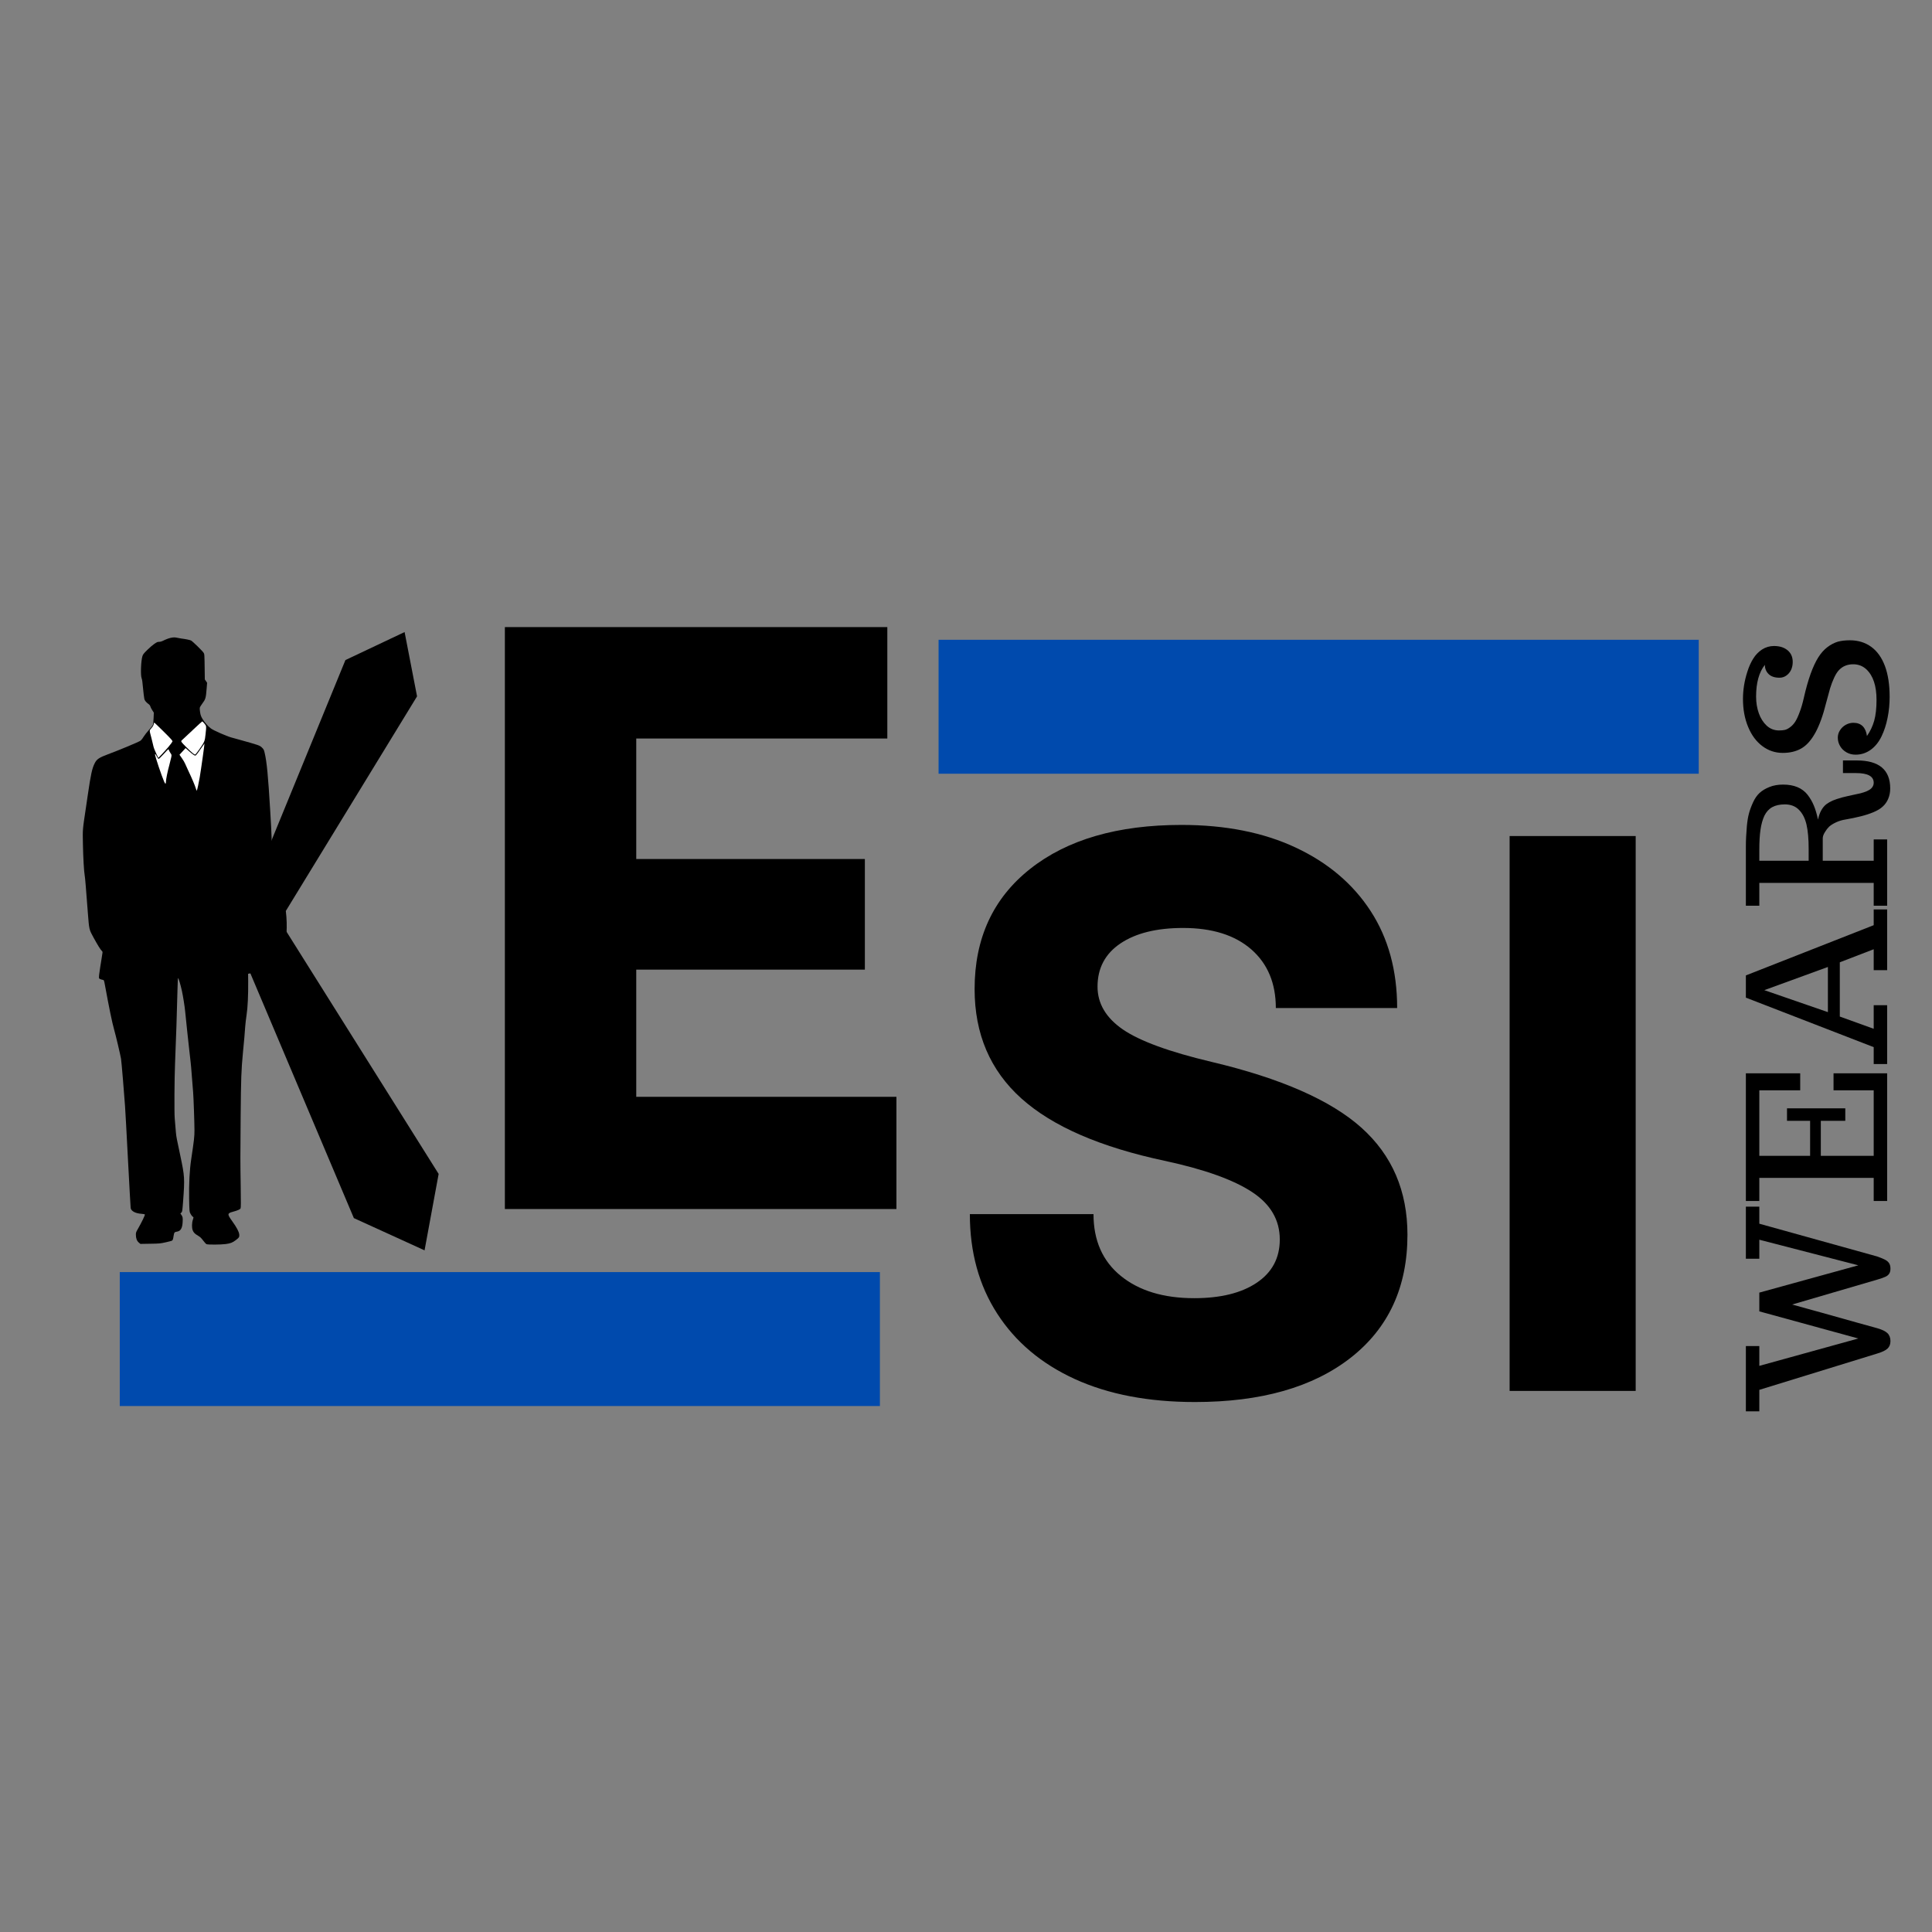
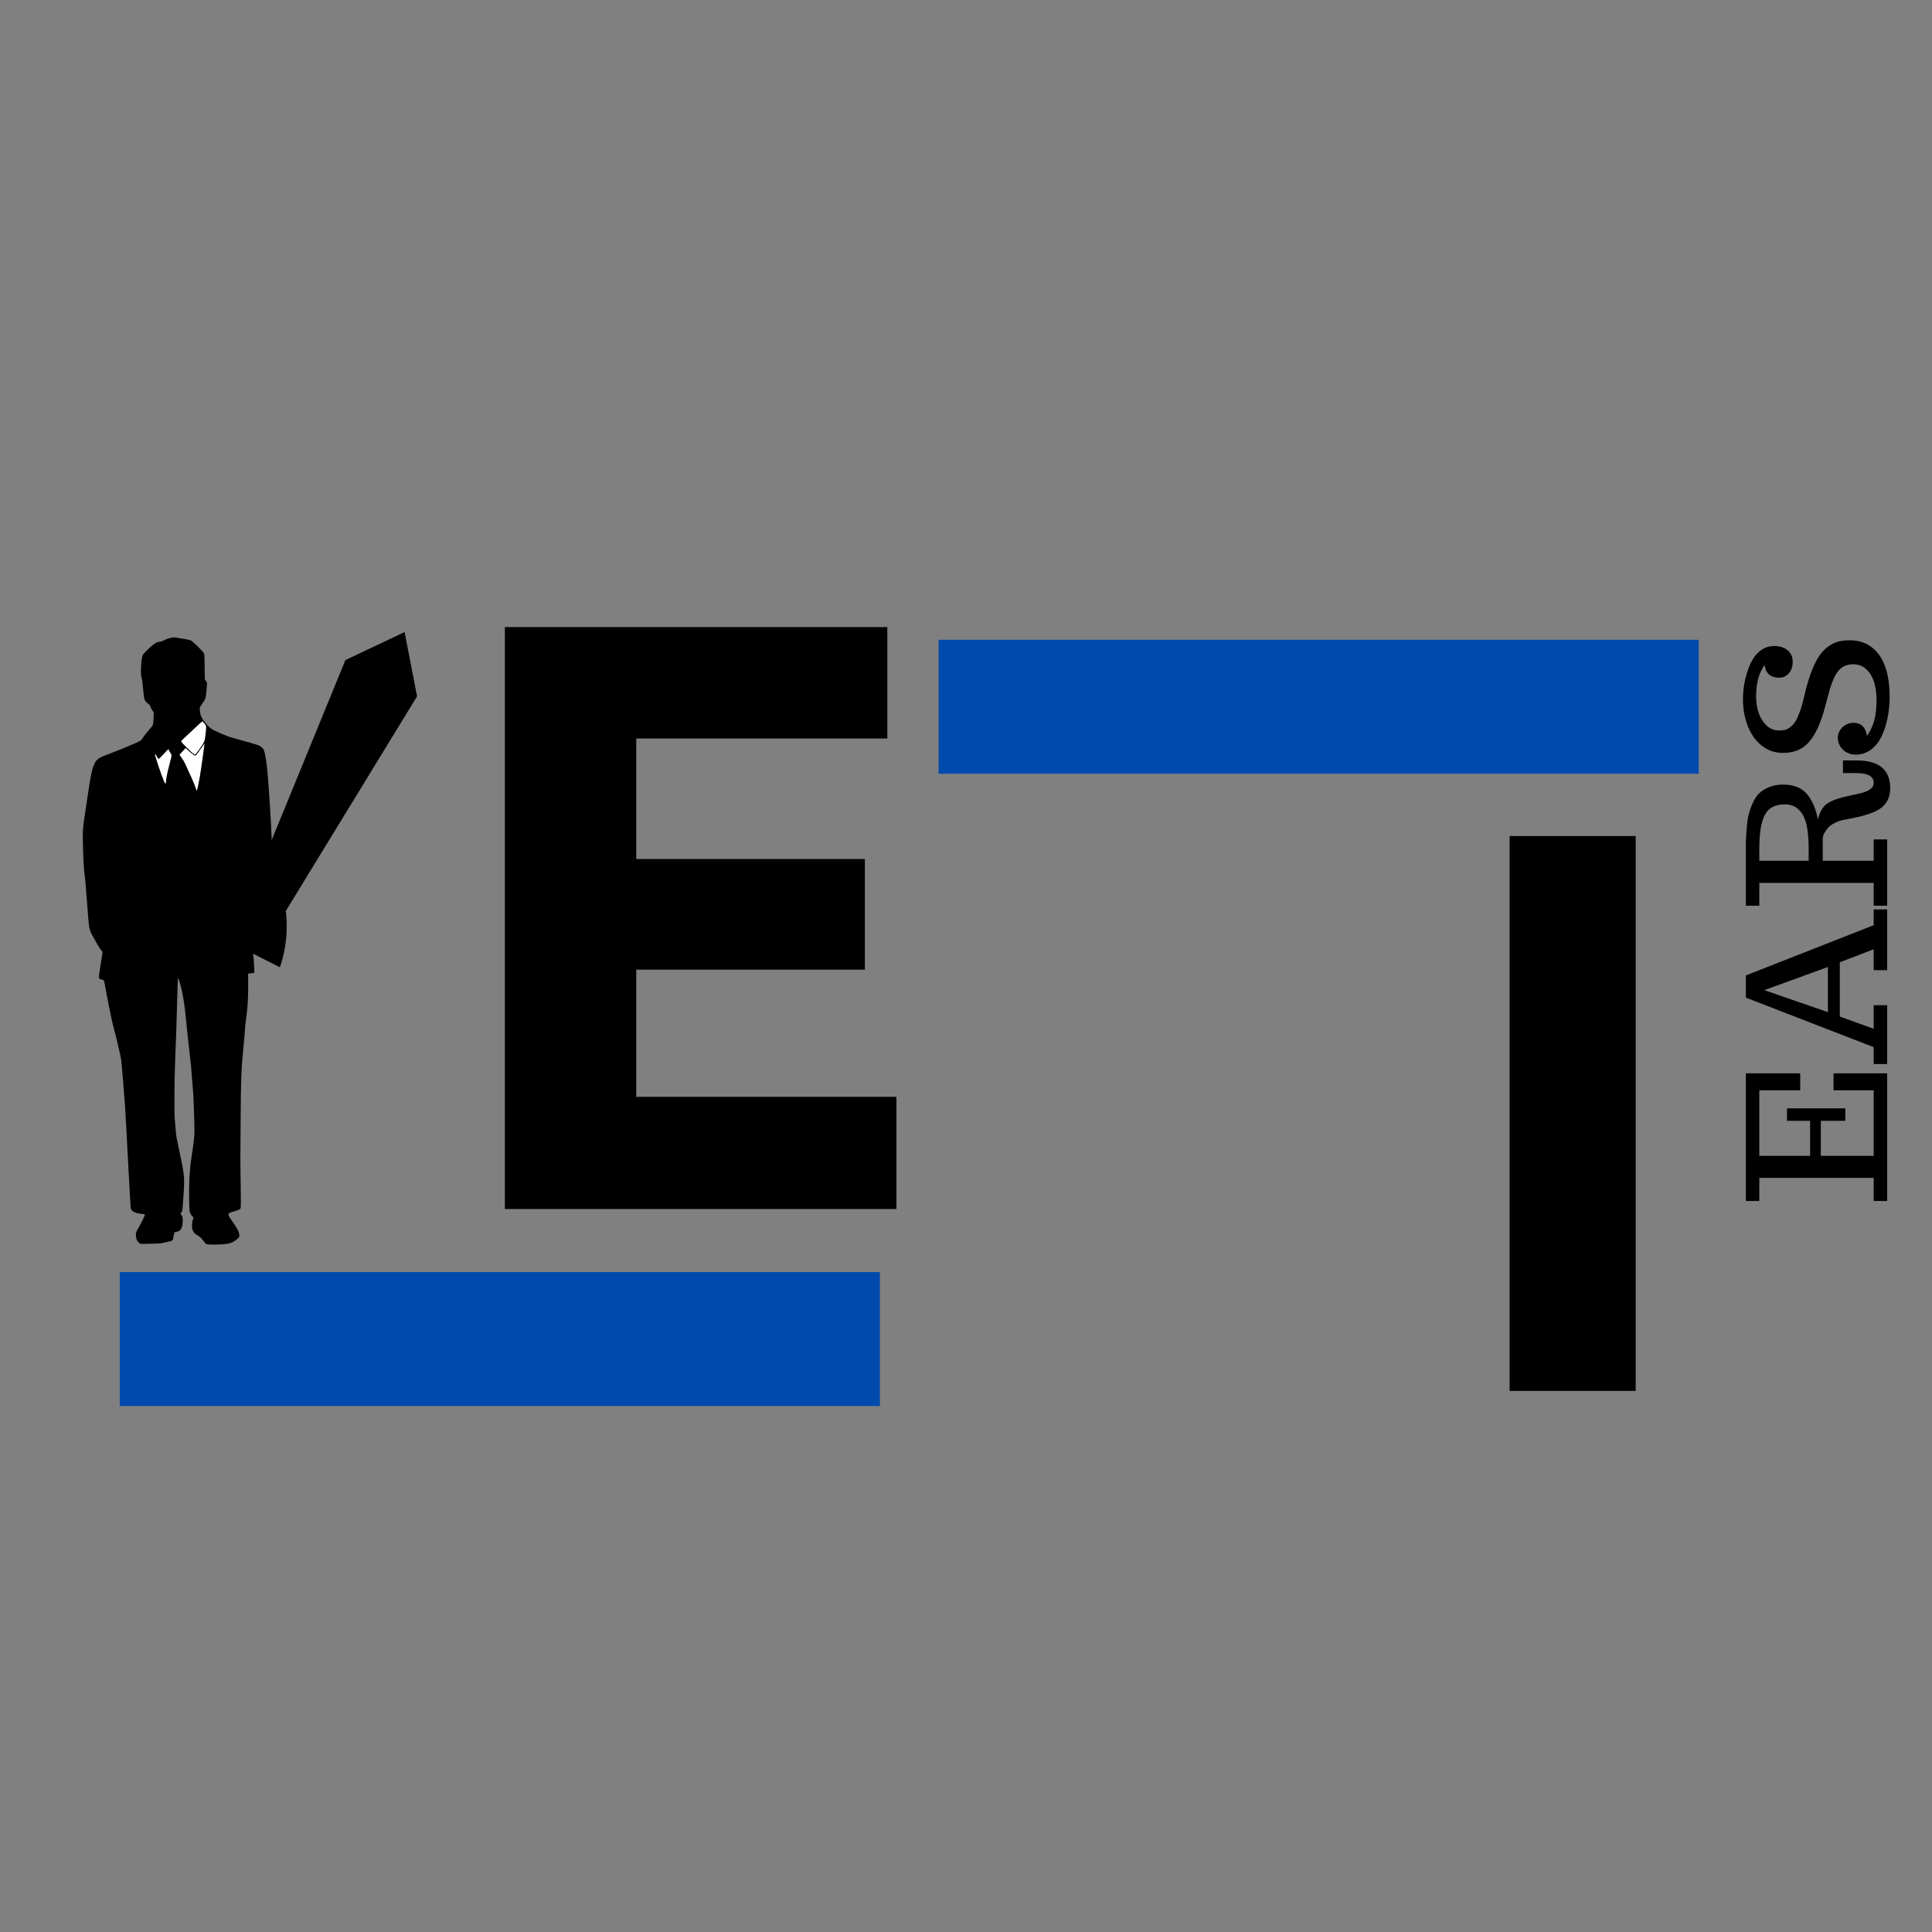
<svg xmlns="http://www.w3.org/2000/svg" width="500" zoomAndPan="magnify" viewBox="0 0 375 375" height="500" preserveAspectRatio="xMidYMid meet" version="1.0">
  <rect x="0" y="0" width="375" height="375" fill="#808080" stroke="none" />
  <defs>
    <g />
    <clipPath id="6efc521a57">
      <path d="M 23.246 246.906 L 170.789 246.906 L 170.789 272.906 L 23.246 272.906 Z M 23.246 246.906 " clip-rule="nonzero" />
    </clipPath>
    <clipPath id="af20f5327f">
      <path d="M 16.004 123.344 L 52.754 123.344 L 52.754 241.844 L 16.004 241.844 Z M 16.004 123.344 " clip-rule="nonzero" />
    </clipPath>
    <clipPath id="a3dc2ecc60">
      <path d="M 40 122 L 81 122 L 81 188 L 40 188 Z M 40 122 " clip-rule="nonzero" />
    </clipPath>
    <clipPath id="caafa52cdd">
      <path d="M 54.391 187.785 L 40.336 180.672 L 71.512 119.113 L 85.562 126.23 Z M 54.391 187.785 " clip-rule="nonzero" />
    </clipPath>
    <clipPath id="c23a7964a2">
      <path d="M 54.391 187.785 L 40.336 180.672 L 71.512 119.113 L 85.562 126.23 Z M 54.391 187.785 " clip-rule="nonzero" />
    </clipPath>
    <clipPath id="d6a5087702">
      <path d="M 54.391 187.785 L 40.336 180.672 L 71.512 119.113 L 85.562 126.23 Z M 54.391 187.785 " clip-rule="nonzero" />
    </clipPath>
    <clipPath id="a51d64e7b4">
-       <path d="M 36 165 L 86 165 L 86 243 L 36 243 Z M 36 165 " clip-rule="nonzero" />
-     </clipPath>
+       </clipPath>
    <clipPath id="a366e01097">
      <path d="M 36.32 174.543 L 52.949 165.875 L 90.727 238.371 L 74.102 247.039 Z M 36.32 174.543 " clip-rule="nonzero" />
    </clipPath>
    <clipPath id="4e3ddbba52">
      <path d="M 36.32 174.543 L 52.949 165.875 L 90.727 238.371 L 74.102 247.039 Z M 36.32 174.543 " clip-rule="nonzero" />
    </clipPath>
    <clipPath id="e0570177c4">
-       <path d="M 36.32 174.543 L 52.949 165.875 L 90.727 238.371 L 74.102 247.039 Z M 36.32 174.543 " clip-rule="nonzero" />
-     </clipPath>
+       </clipPath>
    <clipPath id="55fa637d9c">
      <path d="M 182.176 124.184 L 329.723 124.184 L 329.723 150.184 L 182.176 150.184 Z M 182.176 124.184 " clip-rule="nonzero" />
    </clipPath>
  </defs>
  <g fill="#000000" fill-opacity="1">
    <g transform="translate(366.294, 274.473)">
      <g>
-         <path d="M -27.422 -40.266 L -24.812 -40.266 L -24.812 -36.953 L -1.938 -30.594 C -1.227 -30.344 -0.703 -30.125 -0.359 -29.938 C -0.016 -29.75 0.234 -29.523 0.391 -29.266 C 0.555 -29.004 0.641 -28.66 0.641 -28.234 C 0.641 -27.828 0.562 -27.504 0.406 -27.266 C 0.258 -27.023 0.016 -26.82 -0.328 -26.656 C -0.68 -26.488 -1.219 -26.301 -1.938 -26.094 L -18.438 -21.266 C -18.414 -21.266 -17.516 -21.016 -15.734 -20.516 L -14.312 -20.125 L -12.844 -19.719 C -10.914 -19.176 -8.648 -18.539 -6.047 -17.812 L -1.938 -16.672 C -1.008 -16.41 -0.348 -16.094 0.047 -15.719 C 0.441 -15.344 0.641 -14.828 0.641 -14.172 C 0.641 -13.555 0.453 -13.07 0.078 -12.719 C -0.297 -12.363 -0.969 -12.039 -1.938 -11.75 L -24.812 -4.703 L -24.812 -0.531 L -27.422 -0.531 L -27.422 -13.203 L -24.812 -13.203 L -24.812 -9.359 L -5.594 -14.672 L -24.812 -19.938 L -24.812 -23.578 L -5.594 -28.875 L -24.812 -33.844 L -24.812 -30.156 L -27.422 -30.156 Z M -27.422 -40.266 " />
-       </g>
+         </g>
    </g>
    <g transform="translate(366.294, 233.705)">
      <g>
        <path d="M 0 -0.594 L -2.609 -0.594 L -2.609 -5.078 L -24.812 -5.078 L -24.812 -0.594 L -27.422 -0.594 L -27.422 -25.375 L -16.875 -25.375 L -16.875 -22.078 L -24.812 -22.078 L -24.812 -9.359 L -14.953 -9.359 L -14.953 -16.156 L -19.438 -16.156 L -19.438 -18.578 L -8.125 -18.578 L -8.125 -16.156 L -12.875 -16.156 L -12.875 -9.359 L -2.609 -9.359 L -2.609 -22.078 L -10.406 -22.078 L -10.406 -25.375 L 0 -25.375 Z M 0 -0.594 " />
      </g>
    </g>
    <g transform="translate(366.294, 206.672)">
      <g>
        <path d="M 0 -0.141 L -2.609 -0.141 L -2.609 -3.422 L -27.422 -13.031 L -27.422 -17.344 L -2.609 -27.094 L -2.609 -30.156 L 0 -30.156 L 0 -18.359 L -2.609 -18.359 L -2.609 -22.422 L -9.188 -19.891 L -9.188 -9.359 L -2.609 -6.984 L -2.609 -11.562 L 0 -11.562 Z M -11.5 -10.219 L -11.5 -18.984 L -23.844 -14.484 Z M -11.5 -10.219 " />
      </g>
    </g>
    <g transform="translate(366.294, 176.397)">
      <g>
        <path d="M 0.594 -23.359 C 0.594 -22.617 0.461 -21.945 0.203 -21.344 C -0.055 -20.738 -0.414 -20.234 -0.875 -19.828 C -1.301 -19.43 -1.883 -19.078 -2.625 -18.766 C -3.363 -18.453 -4.172 -18.188 -5.047 -17.969 C -6.047 -17.719 -7.035 -17.508 -8.016 -17.344 C -8.711 -17.238 -9.348 -17.051 -9.922 -16.781 C -10.504 -16.508 -10.957 -16.223 -11.281 -15.922 C -11.57 -15.629 -11.816 -15.316 -12.016 -14.984 C -12.223 -14.66 -12.359 -14.391 -12.422 -14.172 C -12.473 -13.984 -12.5 -13.801 -12.5 -13.625 L -12.5 -9.328 L -2.609 -9.328 L -2.609 -13.469 L 0 -13.469 L 0 -0.594 L -2.609 -0.594 L -2.609 -5.031 L -24.812 -5.031 L -24.812 -0.594 L -27.422 -0.594 L -27.422 -11.938 C -27.422 -12.738 -27.406 -13.406 -27.375 -13.938 C -27.352 -14.477 -27.305 -15.164 -27.234 -16 C -27.141 -17.008 -27.004 -17.836 -26.828 -18.484 C -26.66 -19.129 -26.395 -19.852 -26.031 -20.656 C -25.676 -21.426 -25.254 -22.035 -24.766 -22.484 C -24.273 -22.941 -23.633 -23.328 -22.844 -23.641 C -22.082 -23.953 -21.195 -24.109 -20.188 -24.109 C -18.062 -24.109 -16.477 -23.445 -15.438 -22.125 C -14.938 -21.477 -14.531 -20.773 -14.219 -20.016 C -13.906 -19.266 -13.641 -18.363 -13.422 -17.312 C -13.273 -18.008 -13.07 -18.594 -12.812 -19.062 C -12.562 -19.539 -12.234 -19.945 -11.828 -20.281 C -11.422 -20.582 -10.992 -20.828 -10.547 -21.016 C -10.098 -21.203 -9.504 -21.398 -8.766 -21.609 C -8.172 -21.766 -7.188 -21.988 -5.812 -22.281 C -5.395 -22.352 -4.969 -22.461 -4.531 -22.609 C -4.094 -22.754 -3.754 -22.898 -3.516 -23.047 C -3.242 -23.203 -3.023 -23.398 -2.859 -23.641 C -2.691 -23.891 -2.609 -24.164 -2.609 -24.469 C -2.609 -25.719 -3.754 -26.344 -6.047 -26.344 L -8.578 -26.344 L -8.578 -28.797 L -5.906 -28.797 C -1.57 -28.797 0.594 -26.984 0.594 -23.359 Z M -15.234 -11.609 C -15.234 -13.555 -15.375 -15.141 -15.656 -16.359 C -15.945 -17.578 -16.43 -18.523 -17.109 -19.203 C -17.797 -19.91 -18.711 -20.266 -19.859 -20.266 C -20.836 -20.266 -21.648 -20.086 -22.297 -19.734 C -22.941 -19.379 -23.453 -18.82 -23.828 -18.062 C -24.18 -17.301 -24.43 -16.406 -24.578 -15.375 C -24.734 -14.352 -24.812 -13.047 -24.812 -11.453 L -24.812 -9.328 L -15.234 -9.328 Z M -15.234 -11.609 " />
      </g>
    </g>
    <g transform="translate(366.294, 147.56)">
      <g>
        <path d="M 0.484 -12.312 C 0.484 -10.883 0.348 -9.516 0.078 -8.203 C -0.18 -6.898 -0.57 -5.707 -1.094 -4.625 C -1.625 -3.52 -2.328 -2.648 -3.203 -2.016 C -4.078 -1.391 -5.051 -1.078 -6.125 -1.078 C -6.781 -1.078 -7.367 -1.227 -7.891 -1.531 C -8.422 -1.832 -8.832 -2.234 -9.125 -2.734 C -9.426 -3.242 -9.578 -3.789 -9.578 -4.375 C -9.578 -4.895 -9.438 -5.375 -9.156 -5.812 C -8.875 -6.258 -8.5 -6.613 -8.031 -6.875 C -7.562 -7.133 -7.07 -7.266 -6.562 -7.266 C -5.781 -7.266 -5.172 -7.039 -4.734 -6.594 C -4.297 -6.145 -4.023 -5.516 -3.922 -4.703 C -3.297 -5.586 -2.828 -6.57 -2.516 -7.656 C -2.211 -8.75 -2.062 -10.102 -2.062 -11.719 C -2.062 -14.438 -2.719 -16.41 -4.031 -17.641 C -4.738 -18.297 -5.594 -18.625 -6.594 -18.625 C -7.727 -18.625 -8.648 -18.242 -9.359 -17.484 C -9.68 -17.148 -9.988 -16.664 -10.281 -16.031 C -10.582 -15.395 -10.848 -14.695 -11.078 -13.938 C -11.328 -13.062 -11.578 -12.145 -11.828 -11.188 C -12.43 -8.75 -13.133 -6.797 -13.938 -5.328 C -14.75 -3.867 -15.66 -2.852 -16.672 -2.281 C -17.672 -1.707 -18.867 -1.422 -20.266 -1.422 C -21.734 -1.422 -23.055 -1.863 -24.234 -2.75 C -25.41 -3.633 -26.328 -4.875 -26.984 -6.469 C -27.648 -8.062 -27.984 -9.867 -27.984 -11.891 C -27.984 -13.648 -27.703 -15.406 -27.141 -17.156 C -26.828 -18.156 -26.441 -19.016 -25.984 -19.734 C -25.535 -20.453 -24.973 -21.035 -24.297 -21.484 C -23.586 -21.941 -22.812 -22.172 -21.969 -22.172 C -20.875 -22.172 -19.992 -21.895 -19.328 -21.344 C -18.66 -20.789 -18.328 -20.035 -18.328 -19.078 C -18.328 -18.523 -18.43 -18.016 -18.641 -17.547 C -18.859 -17.086 -19.164 -16.719 -19.562 -16.438 C -19.957 -16.156 -20.398 -16.016 -20.891 -16.016 C -21.816 -16.016 -22.52 -16.25 -23 -16.719 C -23.488 -17.195 -23.734 -17.797 -23.734 -18.516 C -24.867 -17.078 -25.438 -15.023 -25.438 -12.359 C -25.438 -11.172 -25.258 -10.086 -24.906 -9.109 C -24.562 -8.141 -24.055 -7.344 -23.391 -6.719 C -22.711 -6.094 -21.914 -5.781 -21 -5.781 C -20.539 -5.781 -20.148 -5.816 -19.828 -5.891 C -19.516 -5.973 -19.191 -6.141 -18.859 -6.391 C -18.492 -6.648 -18.16 -7.004 -17.859 -7.453 C -17.566 -7.91 -17.273 -8.535 -16.984 -9.328 C -16.68 -10.109 -16.406 -11.055 -16.156 -12.172 C -15.363 -15.672 -14.426 -18.281 -13.344 -20 C -12.832 -20.801 -12.25 -21.453 -11.594 -21.953 C -10.938 -22.453 -10.254 -22.805 -9.547 -23.016 C -8.879 -23.191 -8.109 -23.281 -7.234 -23.281 C -5.629 -23.281 -4.242 -22.852 -3.078 -22 C -1.922 -21.156 -1.035 -19.91 -0.422 -18.266 C 0.18 -16.629 0.484 -14.645 0.484 -12.312 Z M 0.484 -12.312 " />
      </g>
    </g>
  </g>
  <g clip-path="url(#6efc521a57)">
    <path fill="#004aad" d="M 23.246 246.906 L 170.82 246.906 L 170.82 272.906 L 23.246 272.906 Z M 23.246 246.906 " fill-opacity="1" fill-rule="nonzero" />
  </g>
  <g fill="#000000" fill-opacity="1">
    <g transform="translate(84.448, 234.673)">
      <g>
        <path d="M 13.547 0 L 13.547 -112.953 L 87.781 -112.953 L 87.781 -91.328 L 39.047 -91.328 L 39.047 -67.938 L 83.422 -67.938 L 83.422 -46.469 L 39.047 -46.469 L 39.047 -21.781 L 89.547 -21.781 L 89.547 0 Z M 13.547 0 " />
      </g>
    </g>
  </g>
  <g fill="#000000" fill-opacity="1">
    <g transform="translate(181.483, 269.976)">
      <g>
-         <path d="M 50.469 2.156 C 41.438 2.156 33.664 0.672 27.156 -2.297 C 20.645 -5.273 15.617 -9.508 12.078 -15 C 8.535 -20.488 6.766 -26.926 6.766 -34.312 L 30.766 -34.312 C 30.766 -29.188 32.535 -25.188 36.078 -22.312 C 39.617 -19.438 44.363 -18 50.312 -18 C 55.438 -18 59.484 -19 62.453 -21 C 65.43 -23 66.922 -25.797 66.922 -29.391 C 66.922 -33.18 65.125 -36.254 61.531 -38.609 C 57.945 -40.973 52.359 -42.977 44.766 -44.625 C 32.148 -47.289 22.816 -51.336 16.766 -56.766 C 10.711 -62.203 7.688 -69.281 7.688 -78 C 7.688 -87.852 11.273 -95.625 18.453 -101.312 C 25.641 -107.008 35.438 -109.859 47.844 -109.859 C 56.363 -109.859 63.75 -108.395 70 -105.469 C 76.258 -102.539 81.109 -98.438 84.547 -93.156 C 87.984 -87.875 89.703 -81.594 89.703 -74.312 L 66.156 -74.312 C 66.156 -79.133 64.566 -82.93 61.391 -85.703 C 58.211 -88.473 53.801 -89.859 48.156 -89.859 C 43.031 -89.859 38.977 -88.859 36 -86.859 C 33.031 -84.859 31.547 -82.062 31.547 -78.469 C 31.547 -75.188 33.188 -72.414 36.469 -70.156 C 39.75 -67.906 45.492 -65.805 53.703 -63.859 C 67.141 -60.672 76.832 -56.41 82.781 -51.078 C 88.727 -45.742 91.703 -38.82 91.703 -30.312 C 91.703 -20.156 88.035 -12.203 80.703 -6.453 C 73.367 -0.711 63.289 2.156 50.469 2.156 Z M 50.469 2.156 " />
-       </g>
+         </g>
    </g>
  </g>
  <g fill="#000000" fill-opacity="1">
    <g transform="translate(280.094, 269.976)">
      <g>
        <path d="M 12.922 0 L 12.922 -107.703 L 37.391 -107.703 L 37.391 0 Z M 12.922 0 " />
      </g>
    </g>
  </g>
  <g clip-path="url(#af20f5327f)">
    <path fill="#000000" d="M 40.094 241.496 C 39.988 241.457 39.691 241.137 39.43 240.785 C 39.047 240.273 38.852 240.09 38.441 239.852 C 37.816 239.488 37.562 239.227 37.398 238.785 C 37.211 238.285 37.23 237.359 37.438 236.75 C 37.555 236.41 37.578 236.25 37.52 236.23 C 37.367 236.18 37.133 235.891 36.941 235.523 C 36.766 235.176 36.762 235.109 36.711 232.691 C 36.656 229.816 36.797 227.113 37.109 225.039 C 37.664 221.332 37.746 220.633 37.746 219.41 C 37.742 217.867 37.574 213.027 37.484 211.973 C 37.465 211.785 37.43 211.324 37.402 210.953 C 37.375 210.578 37.34 210.141 37.324 209.977 C 37.297 209.668 37.16 207.98 37.098 207.137 C 37.078 206.867 37.027 206.375 36.988 206.043 C 36.945 205.711 36.859 204.945 36.797 204.344 C 36.73 203.738 36.66 203.129 36.645 202.984 C 36.625 202.836 36.555 202.207 36.492 201.586 C 36.426 200.961 36.359 200.332 36.34 200.188 C 36.305 199.906 36.148 198.395 35.93 196.223 C 35.836 195.27 35.523 193.309 35.316 192.371 C 35.051 191.156 34.699 189.969 34.562 189.816 C 34.531 189.785 34.484 190.699 34.457 191.855 C 34.352 196.281 34.16 202.07 33.977 206.418 C 33.855 209.246 33.816 216.059 33.914 217.07 C 33.965 217.59 34.094 219.137 34.148 219.863 C 34.172 220.195 34.262 220.793 34.344 221.188 L 35.016 224.398 C 35.848 228.355 35.867 228.73 35.543 233.121 C 35.391 235.133 35.379 235.203 35.199 235.363 L 35.016 235.531 L 35.207 235.812 C 35.469 236.195 35.496 236.344 35.453 237.188 C 35.395 238.383 35.066 238.949 34.371 239.055 C 33.867 239.129 33.801 239.211 33.695 239.887 C 33.59 240.582 33.535 240.727 33.348 240.828 C 33.273 240.867 32.723 241.008 32.125 241.141 C 31.094 241.367 30.938 241.383 29.145 241.41 L 27.25 241.441 L 26.93 241.168 C 26.559 240.852 26.375 240.348 26.375 239.641 C 26.375 239.242 26.418 239.125 26.77 238.52 C 27.512 237.23 28.195 235.816 28.117 235.723 C 28.074 235.672 27.777 235.617 27.457 235.598 C 26.297 235.527 25.457 235.078 25.363 234.48 C 25.344 234.336 25.27 233.18 25.207 231.91 C 25.141 230.645 24.984 227.738 24.859 225.453 C 24.738 223.168 24.566 219.992 24.484 218.391 C 24.312 215.086 24.281 214.668 23.871 209.629 C 23.707 207.613 23.535 205.762 23.492 205.512 C 23.336 204.609 22.465 200.926 22.133 199.773 C 21.766 198.484 21.184 195.66 20.387 191.312 C 20.184 190.215 20.191 190.234 19.914 190.18 C 19.523 190.102 19.266 189.984 19.219 189.859 C 19.172 189.734 19.27 188.809 19.441 187.801 C 19.5 187.445 19.621 186.699 19.707 186.137 C 19.793 185.578 19.879 185.027 19.895 184.918 C 19.918 184.785 19.879 184.676 19.777 184.586 C 19.527 184.359 18.969 183.465 18.18 182.027 C 17.289 180.41 17.305 180.469 17.055 177.227 C 16.664 172.078 16.52 170.34 16.445 169.965 C 16.301 169.215 16.141 166.406 16.094 163.781 C 16.039 160.867 16.004 161.281 16.746 156.301 C 16.828 155.742 16.965 154.809 17.051 154.227 C 17.637 150.238 17.879 149.141 18.387 148.137 C 18.781 147.352 19.238 147.047 20.957 146.406 C 23.121 145.602 26.758 144.086 27.219 143.797 C 27.395 143.684 27.629 143.406 27.855 143.031 C 28.055 142.707 28.52 142.105 28.895 141.699 C 29.27 141.289 29.617 140.848 29.672 140.715 C 29.723 140.586 29.789 139.992 29.812 139.402 L 29.859 138.324 L 29.559 137.859 C 29.391 137.605 29.223 137.27 29.184 137.121 C 29.129 136.926 29.012 136.777 28.777 136.613 C 28.371 136.328 28.066 135.945 28.012 135.645 C 27.953 135.332 27.828 134.309 27.777 133.719 C 27.648 132.309 27.594 131.918 27.488 131.641 C 27.258 131.055 27.359 128.293 27.641 127.371 C 27.754 127.012 27.879 126.852 28.594 126.145 C 29.047 125.699 29.668 125.164 29.977 124.957 C 30.449 124.641 30.594 124.578 30.887 124.578 C 31.105 124.578 31.367 124.508 31.605 124.391 C 32.742 123.816 33.648 123.609 34.316 123.777 C 34.555 123.836 34.938 123.906 35.168 123.934 C 35.961 124.027 36.863 124.211 37.086 124.324 C 37.383 124.477 39.293 126.34 39.508 126.688 C 39.691 126.98 39.691 126.953 39.734 130.363 L 39.754 131.879 L 40.199 132.52 L 40.105 133.695 C 39.961 135.527 39.902 135.715 39.223 136.625 C 39.004 136.918 38.801 137.258 38.777 137.383 C 38.75 137.504 38.781 137.914 38.844 138.289 C 38.941 138.844 39.027 139.074 39.32 139.566 C 39.723 140.238 40.355 140.953 40.949 141.402 C 41.426 141.766 43.914 142.863 44.852 143.129 L 46.195 143.5 C 50.316 144.645 50.418 144.68 50.863 145.121 C 51.188 145.445 51.23 145.535 51.379 146.168 C 51.785 147.891 52.043 150.57 52.445 157.32 C 52.75 162.355 52.766 162.949 52.734 167.445 C 52.699 172.121 52.684 172.367 52.293 174.848 C 51.77 178.145 51.234 179.789 50.188 181.324 C 49.984 181.625 49.621 182.176 49.379 182.547 L 48.945 183.227 L 49.145 185.191 C 49.254 186.273 49.34 187.539 49.34 188.008 L 49.34 188.859 L 49.117 188.859 C 48.996 188.859 48.727 188.895 48.527 188.938 L 48.156 189.016 L 48.172 190.465 C 48.195 193.137 48.082 195.566 47.863 196.977 C 47.754 197.684 47.629 198.738 47.59 199.32 C 47.496 200.707 47.414 201.641 47.145 204.418 C 46.836 207.621 46.773 209.352 46.711 216.617 C 46.641 224.922 46.641 225.266 46.719 230.18 C 46.77 233.414 46.762 234.414 46.691 234.547 C 46.582 234.754 46.156 234.941 45.23 235.195 C 44.082 235.508 44.074 235.641 45.102 237.074 C 45.957 238.266 46.371 239.051 46.438 239.609 C 46.492 240.086 46.402 240.23 45.766 240.711 C 45.105 241.207 44.746 241.344 43.777 241.473 C 42.848 241.594 40.395 241.609 40.094 241.496 Z M 40.094 241.496 " fill-opacity="1" fill-rule="nonzero" />
  </g>
  <path fill="#ffffff" d="M 38.453 152.488 C 38.562 151.988 38.703 151.277 38.762 150.902 C 39.051 149.176 39.727 144.355 39.688 144.316 C 39.676 144.309 39.348 144.777 38.953 145.363 C 38.559 145.949 38.156 146.488 38.059 146.566 C 37.887 146.703 37.875 146.699 37.566 146.508 C 37.391 146.398 36.973 146.059 36.637 145.754 L 36.023 145.203 L 35.434 145.848 L 34.84 146.496 L 35.305 147.164 C 35.562 147.531 35.836 147.996 35.914 148.195 C 35.996 148.398 36.27 149.004 36.527 149.543 C 37.215 150.984 37.859 152.496 38.012 153.039 C 38.082 153.301 38.168 153.488 38.199 153.457 C 38.23 153.422 38.344 152.988 38.453 152.488 Z M 38.453 152.488 " fill-opacity="1" fill-rule="nonzero" />
  <path fill="#ffffff" d="M 32.211 151.727 C 32.211 151.281 32.527 149.711 32.867 148.488 C 33.016 147.945 33.18 147.281 33.234 147.012 C 33.328 146.527 33.328 146.523 33.109 146.199 C 32.984 146.023 32.848 145.777 32.805 145.652 C 32.762 145.527 32.703 145.426 32.672 145.426 C 32.641 145.426 32.23 145.852 31.758 146.375 C 31.234 146.953 30.855 147.312 30.781 147.297 C 30.715 147.285 30.57 147.094 30.461 146.875 C 30.219 146.391 30.09 146.238 30.09 146.441 C 30.09 146.797 31.383 150.641 31.875 151.754 C 32.082 152.223 32.211 152.211 32.211 151.727 Z M 32.211 151.727 " fill-opacity="1" fill-rule="nonzero" />
-   <path fill="#ffffff" d="M 32.727 144.934 C 33.109 144.477 33.445 144.023 33.473 143.926 C 33.512 143.77 33.289 143.516 31.75 141.984 C 30.781 141.016 29.961 140.238 29.93 140.258 C 29.898 140.273 29.852 140.426 29.824 140.594 C 29.785 140.805 29.656 141.031 29.398 141.328 C 28.969 141.828 28.969 141.652 29.406 143.309 C 29.562 143.914 29.734 144.609 29.781 144.859 C 29.828 145.109 30.062 145.715 30.301 146.207 L 30.73 147.102 L 31.379 146.434 C 31.734 146.066 32.34 145.391 32.727 144.934 Z M 32.727 144.934 " fill-opacity="1" fill-rule="nonzero" />
  <path fill="#ffffff" d="M 38.703 145.426 C 39.711 143.977 39.758 143.867 39.898 142.516 C 40.07 140.887 40.074 140.922 39.676 140.441 C 39.488 140.211 39.301 140.023 39.258 140.023 C 39.219 140.023 38.406 140.758 37.461 141.656 C 36.512 142.551 35.598 143.406 35.434 143.555 C 35.141 143.816 35.137 143.828 35.242 144.031 C 35.367 144.266 36.91 145.793 37.441 146.215 C 37.629 146.363 37.828 146.477 37.887 146.465 C 37.945 146.453 38.312 145.984 38.703 145.426 Z M 38.703 145.426 " fill-opacity="1" fill-rule="nonzero" />
  <g clip-path="url(#a3dc2ecc60)">
    <g clip-path="url(#caafa52cdd)">
      <g clip-path="url(#c23a7964a2)">
        <g clip-path="url(#d6a5087702)">
          <path fill="#000000" d="M 48.531 173.305 C 43.133 176.328 40.414 180.707 40.414 180.707 L 47.355 184.223 L 47.371 184.23 L 54.316 187.746 C 54.316 187.746 56.238 182.965 55.477 176.82 L 80.949 135.16 L 78.535 122.699 L 78.543 122.68 L 78.531 122.684 L 78.527 122.668 L 78.516 122.691 L 67.047 128.117 Z M 48.531 173.305 " fill-opacity="1" fill-rule="nonzero" />
        </g>
      </g>
    </g>
  </g>
  <g clip-path="url(#a51d64e7b4)">
    <g clip-path="url(#a366e01097)">
      <g clip-path="url(#4e3ddbba52)">
        <g clip-path="url(#e0570177c4)">
          <path fill="#000000" d="M 54.367 178.859 C 55.203 171.562 52.863 165.922 52.863 165.922 L 44.645 170.207 L 44.625 170.215 L 36.406 174.5 C 36.406 174.5 39.691 179.648 46.152 183.145 L 68.684 236.434 L 82.391 242.684 L 82.402 242.707 L 82.406 242.691 L 82.426 242.699 L 82.41 242.672 L 85.141 227.859 Z M 54.367 178.859 " fill-opacity="1" fill-rule="nonzero" />
        </g>
      </g>
    </g>
  </g>
  <g clip-path="url(#55fa637d9c)">
    <path fill="#004aad" d="M 182.176 124.184 L 329.754 124.184 L 329.754 150.184 L 182.176 150.184 Z M 182.176 124.184 " fill-opacity="1" fill-rule="nonzero" />
  </g>
</svg>